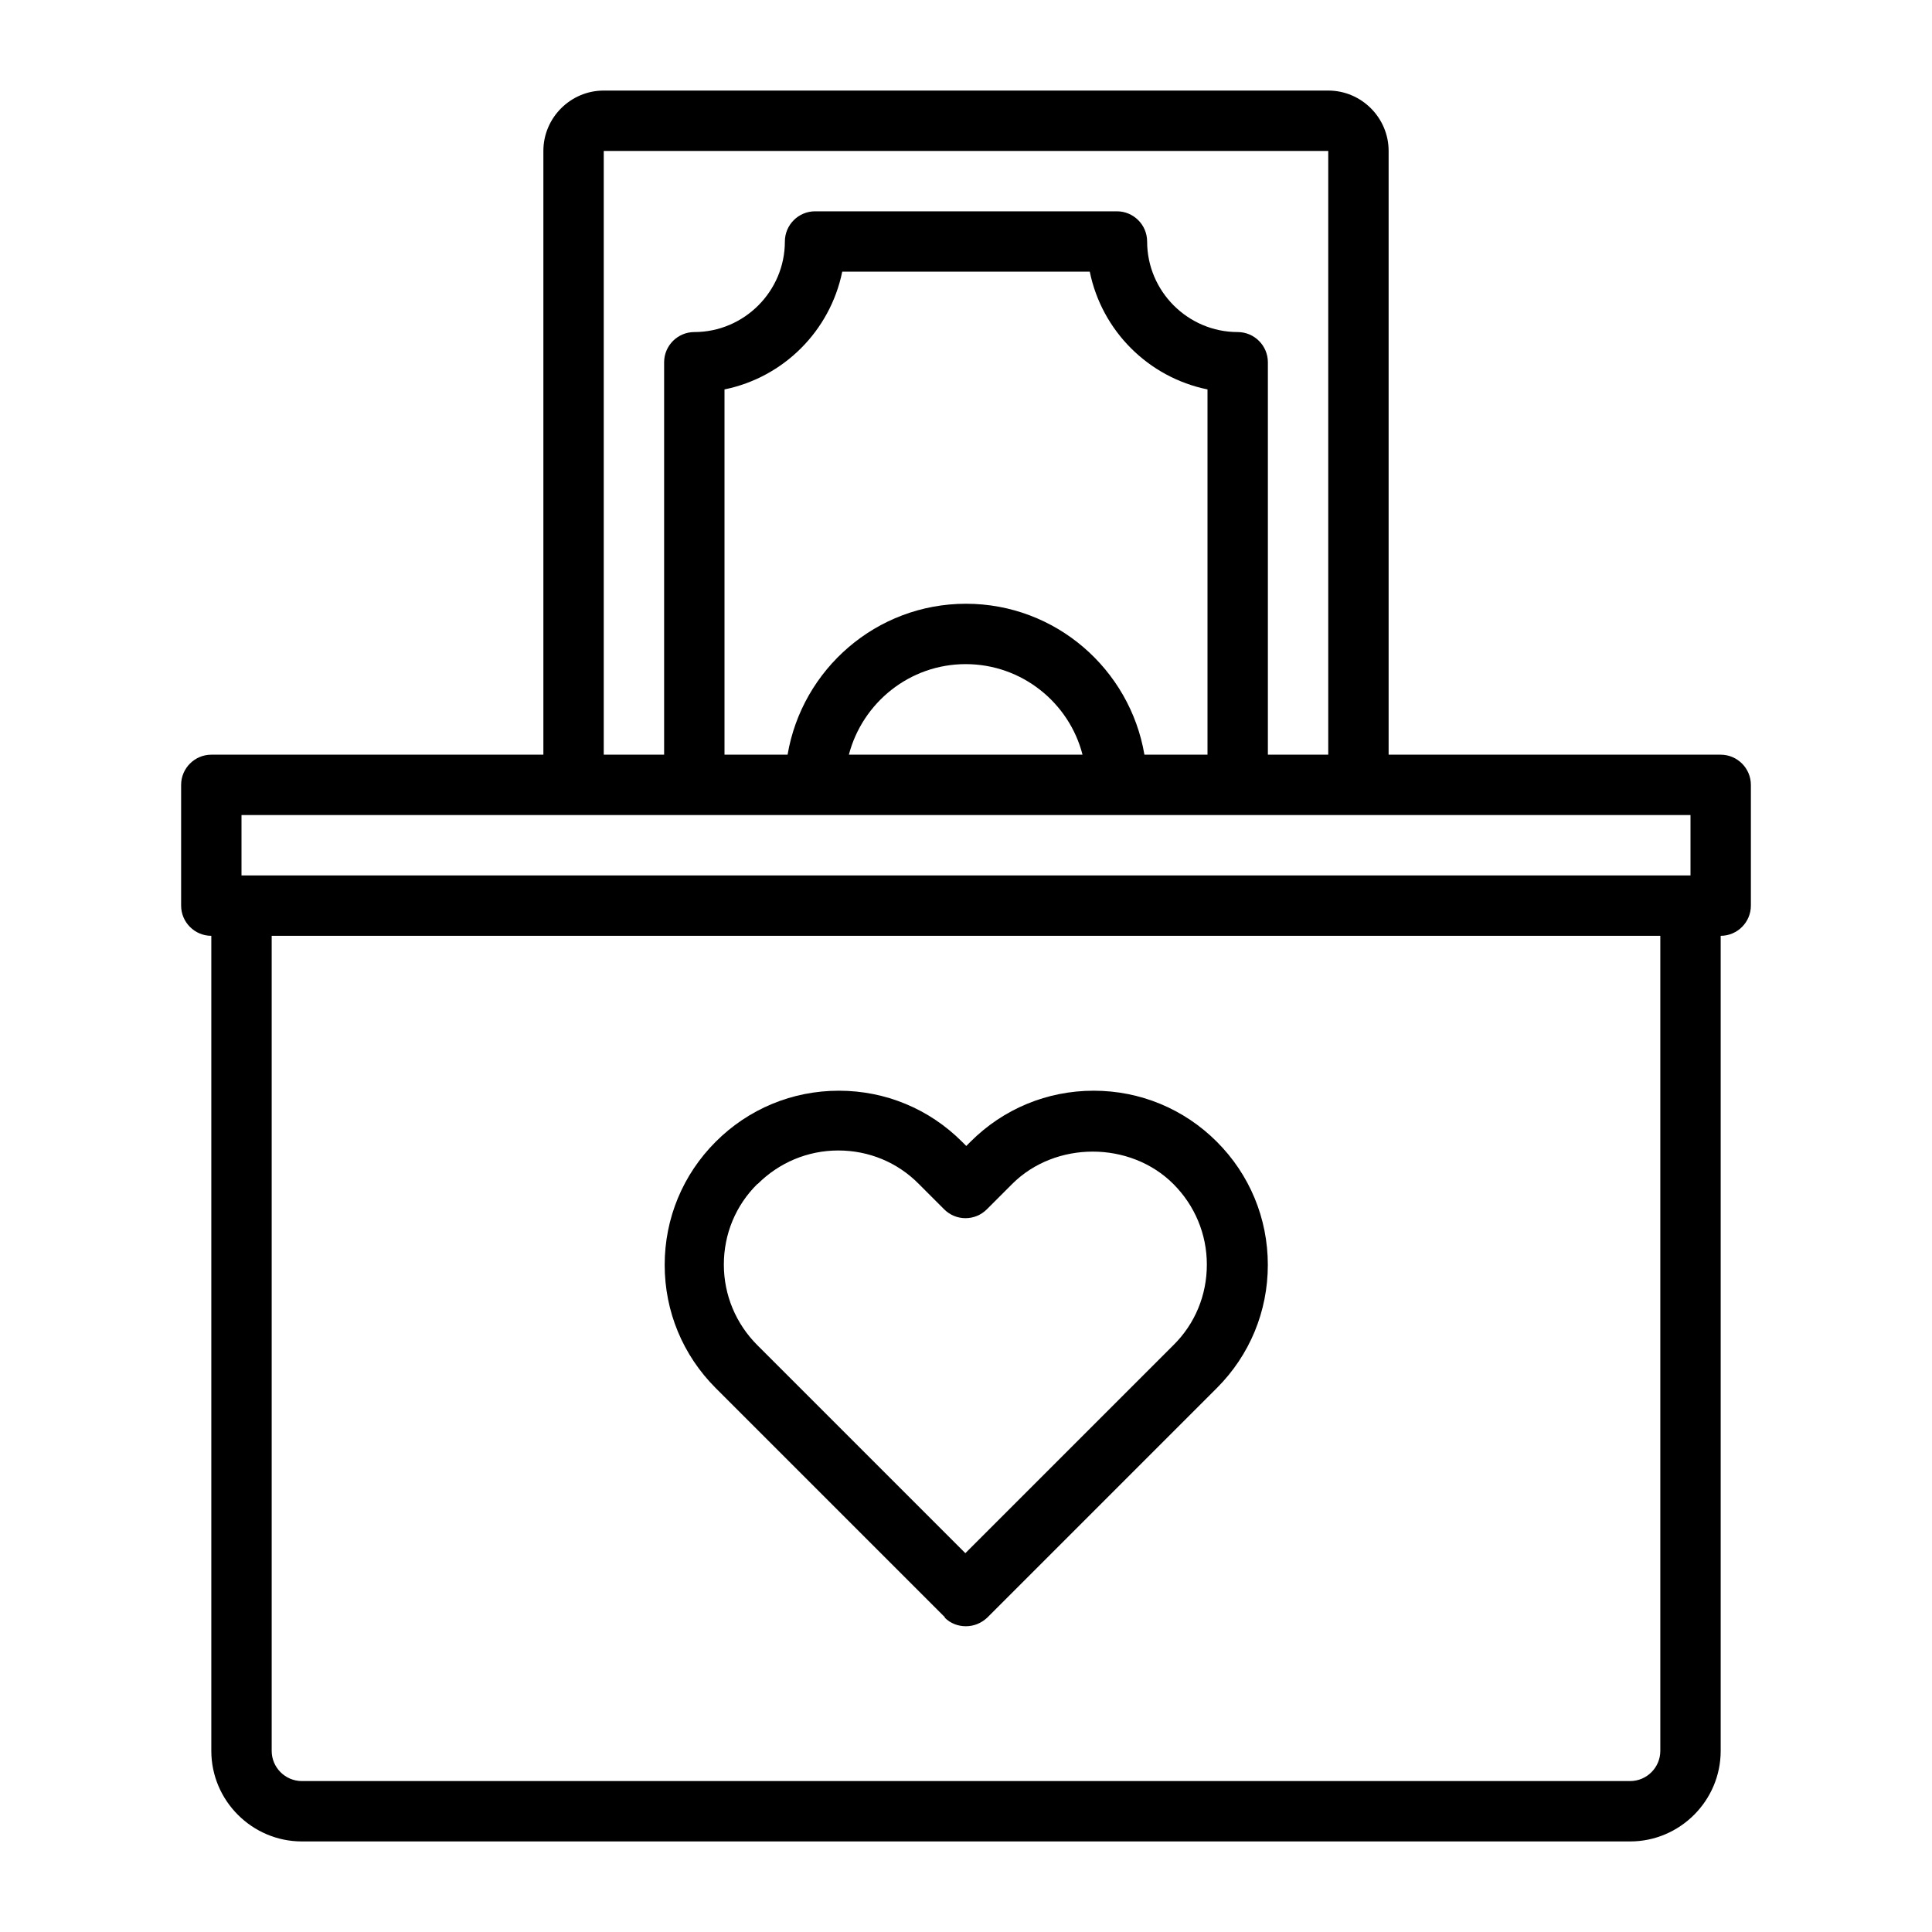
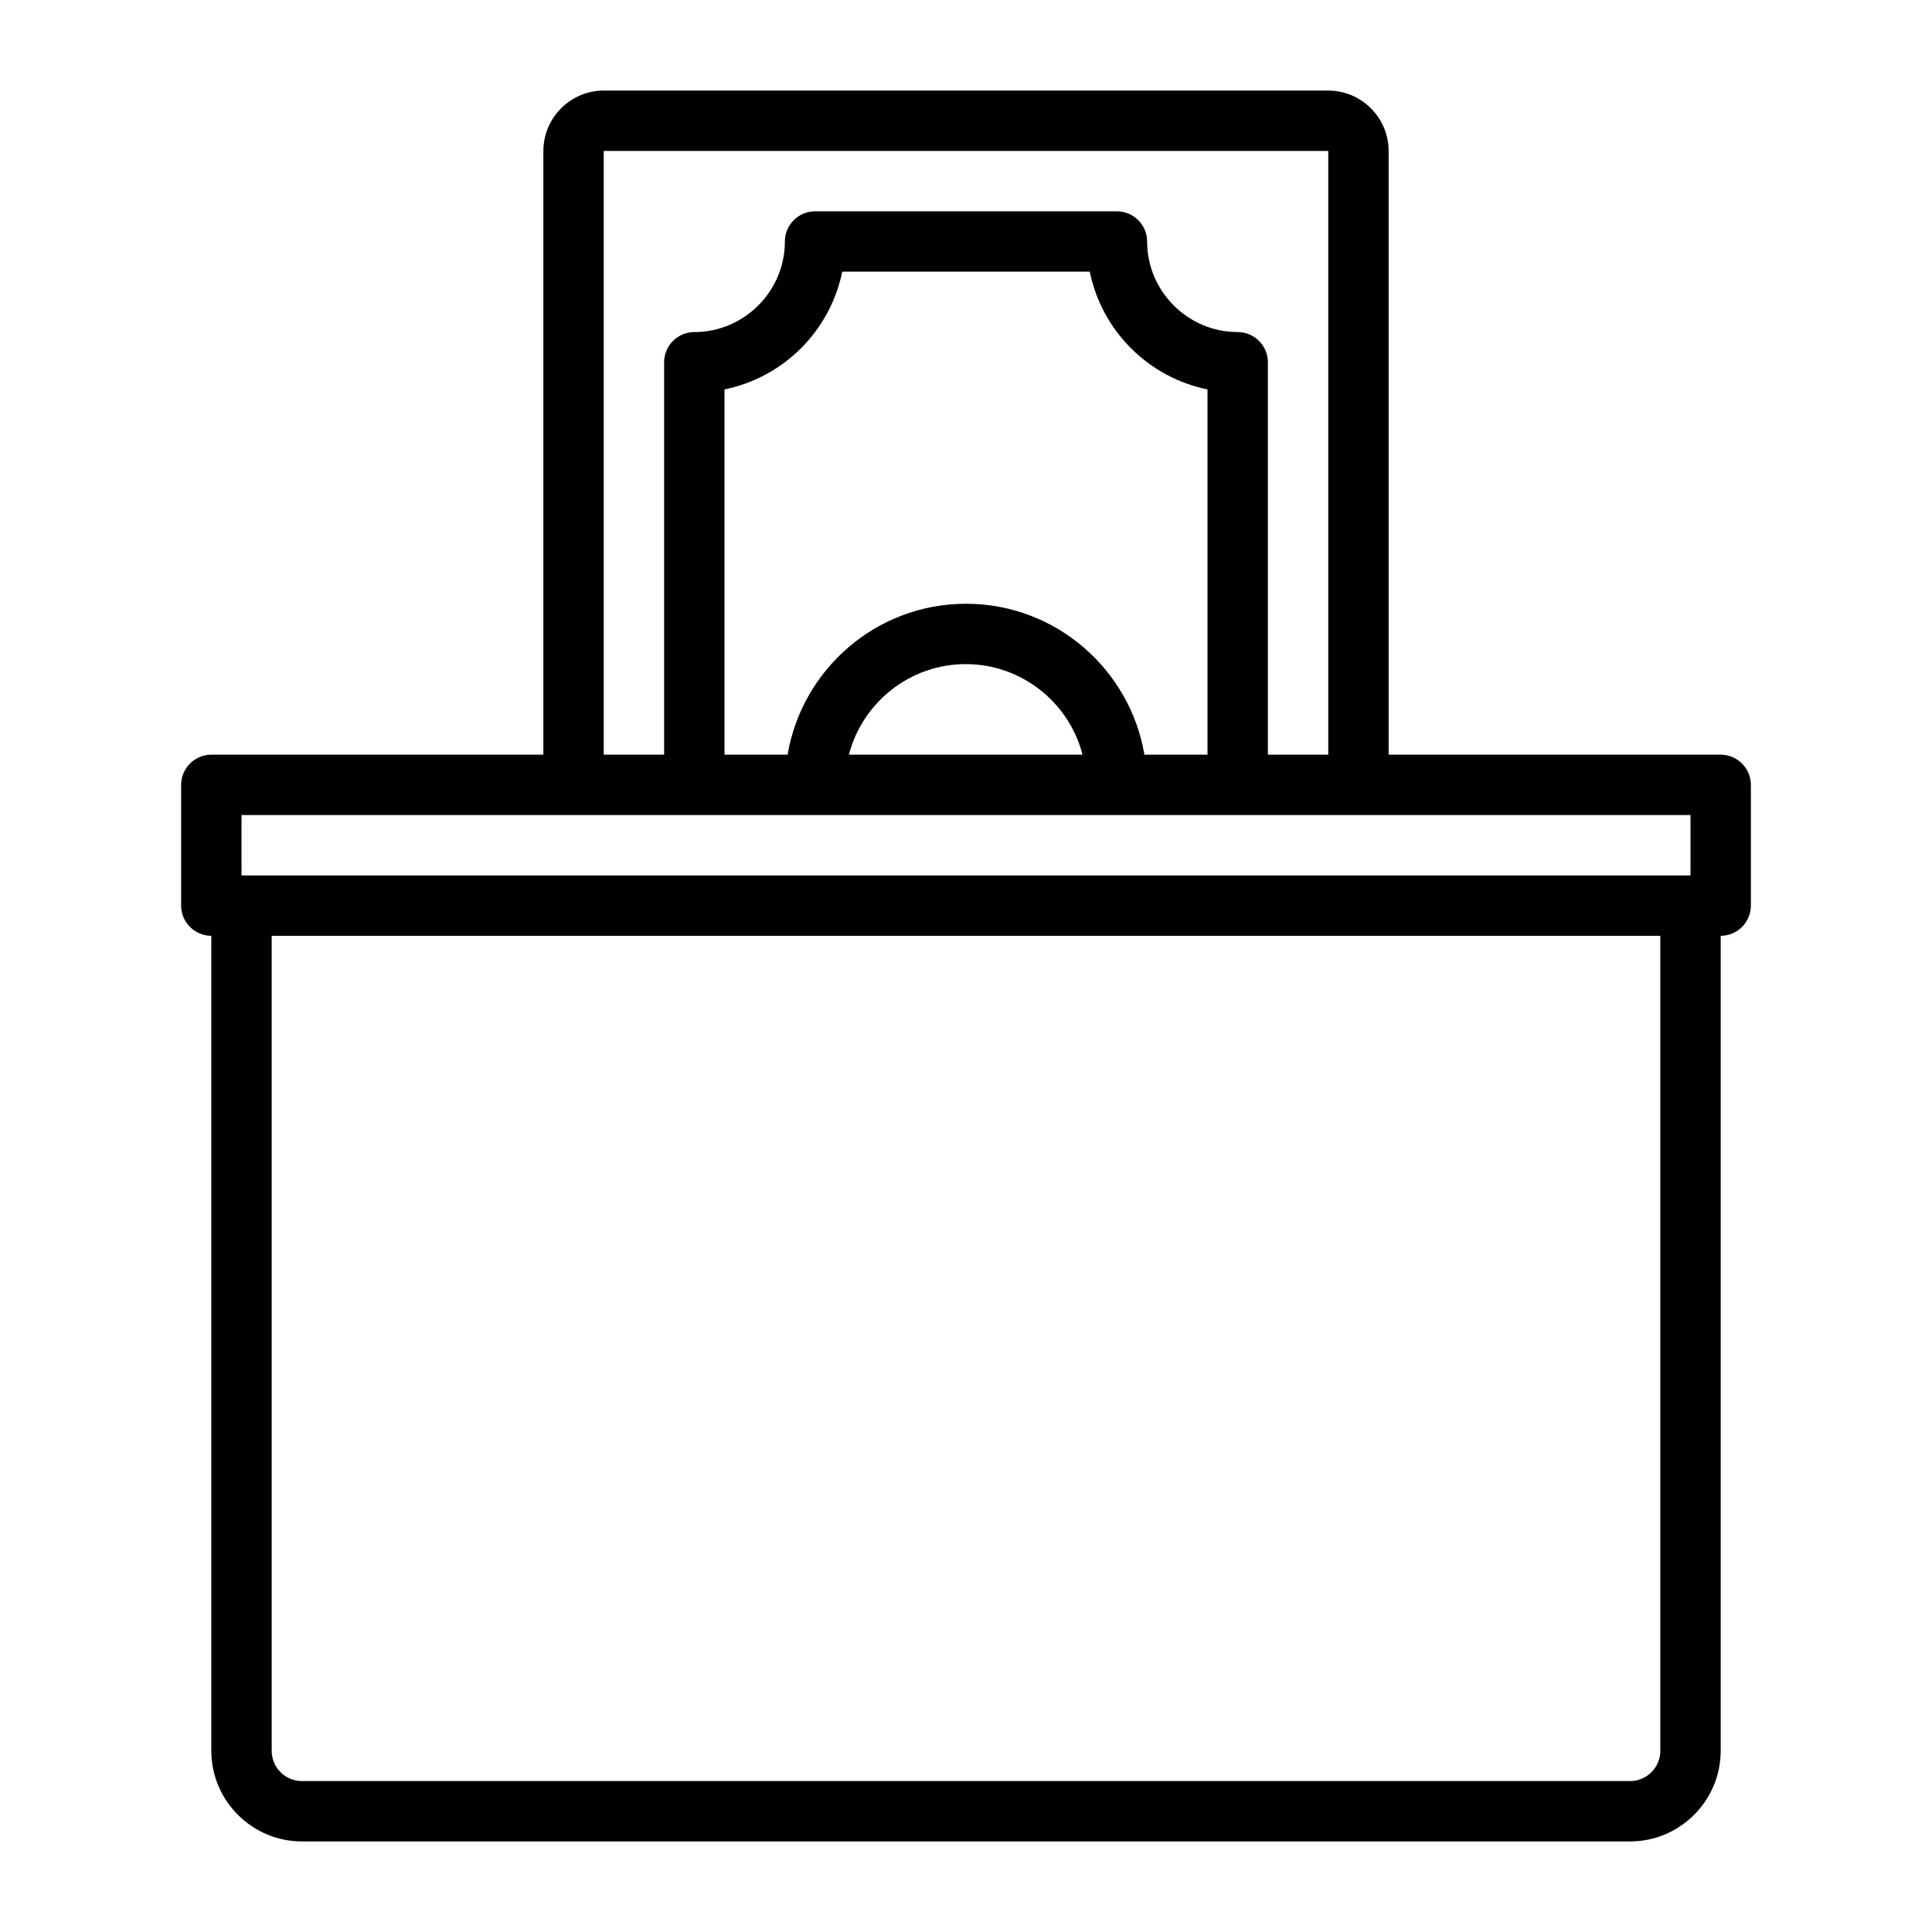
<svg xmlns="http://www.w3.org/2000/svg" width="80" height="80" viewBox="0 0 80 80" fill="none">
  <path d="M71.25 31.25H57.5V6.25C57.5 4.875 56.375 3.75 55 3.75H25C23.625 3.75 22.5 4.875 22.5 6.25V31.25H8.75C8.062 31.25 7.5 31.812 7.5 32.5V37.5C7.5 38.188 8.062 38.75 8.75 38.75V72.5C8.75 74.562 10.438 76.25 12.5 76.25H67.5C69.562 76.25 71.25 74.562 71.25 72.5V38.75C71.938 38.75 72.5 38.188 72.5 37.5V32.5C72.5 31.812 71.938 31.25 71.25 31.25ZM25 6.25H55V31.25H52.5V15C52.5 14.312 51.938 13.75 51.25 13.75C49.188 13.75 47.5 12.062 47.5 10C47.5 9.312 46.938 8.75 46.25 8.75H33.75C33.062 8.75 32.5 9.312 32.5 10C32.5 12.062 30.812 13.75 28.75 13.75C28.062 13.75 27.5 14.312 27.5 15V31.25H25V6.25ZM47.388 31.25C46.788 27.712 43.712 25 40 25C36.288 25 33.212 27.712 32.612 31.25H30V16.125C32.45 15.625 34.375 13.7 34.875 11.25H45.125C45.625 13.7 47.55 15.625 50 16.125V31.25H47.388ZM44.837 31.25H35.15C35.712 29.1 37.663 27.5 39.987 27.5C42.312 27.5 44.275 29.1 44.825 31.25H44.837ZM10 33.75H70V36.25H10V33.75ZM68.75 72.5C68.75 73.188 68.188 73.75 67.5 73.75H12.5C11.812 73.75 11.25 73.188 11.25 72.5V38.75H68.75V72.5Z" fill="black" />
-   <path d="M39.111 66.977C39.361 67.227 39.673 67.339 39.998 67.339C40.323 67.339 40.636 67.214 40.886 66.977L50.386 57.477C51.748 56.114 52.498 54.302 52.498 52.377C52.498 50.452 51.748 48.639 50.386 47.277C49.023 45.914 47.211 45.164 45.286 45.164C43.361 45.164 41.548 45.914 40.186 47.277L40.011 47.452L39.836 47.277C38.473 45.914 36.661 45.164 34.736 45.164C32.811 45.164 30.998 45.914 29.636 47.277C28.273 48.639 27.523 50.452 27.523 52.377C27.523 54.302 28.273 56.114 29.636 57.477L39.136 66.977H39.111ZM31.373 49.027C32.261 48.139 33.448 47.639 34.711 47.639C35.973 47.639 37.161 48.127 38.048 49.027L39.098 50.077C39.586 50.564 40.373 50.564 40.861 50.077L41.911 49.027C43.698 47.239 46.798 47.239 48.586 49.027C49.473 49.914 49.973 51.102 49.973 52.364C49.973 53.627 49.486 54.814 48.586 55.702L39.973 64.314L31.361 55.702C30.473 54.814 29.973 53.627 29.973 52.364C29.973 51.102 30.461 49.914 31.361 49.027H31.373Z" fill="black" />
</svg>